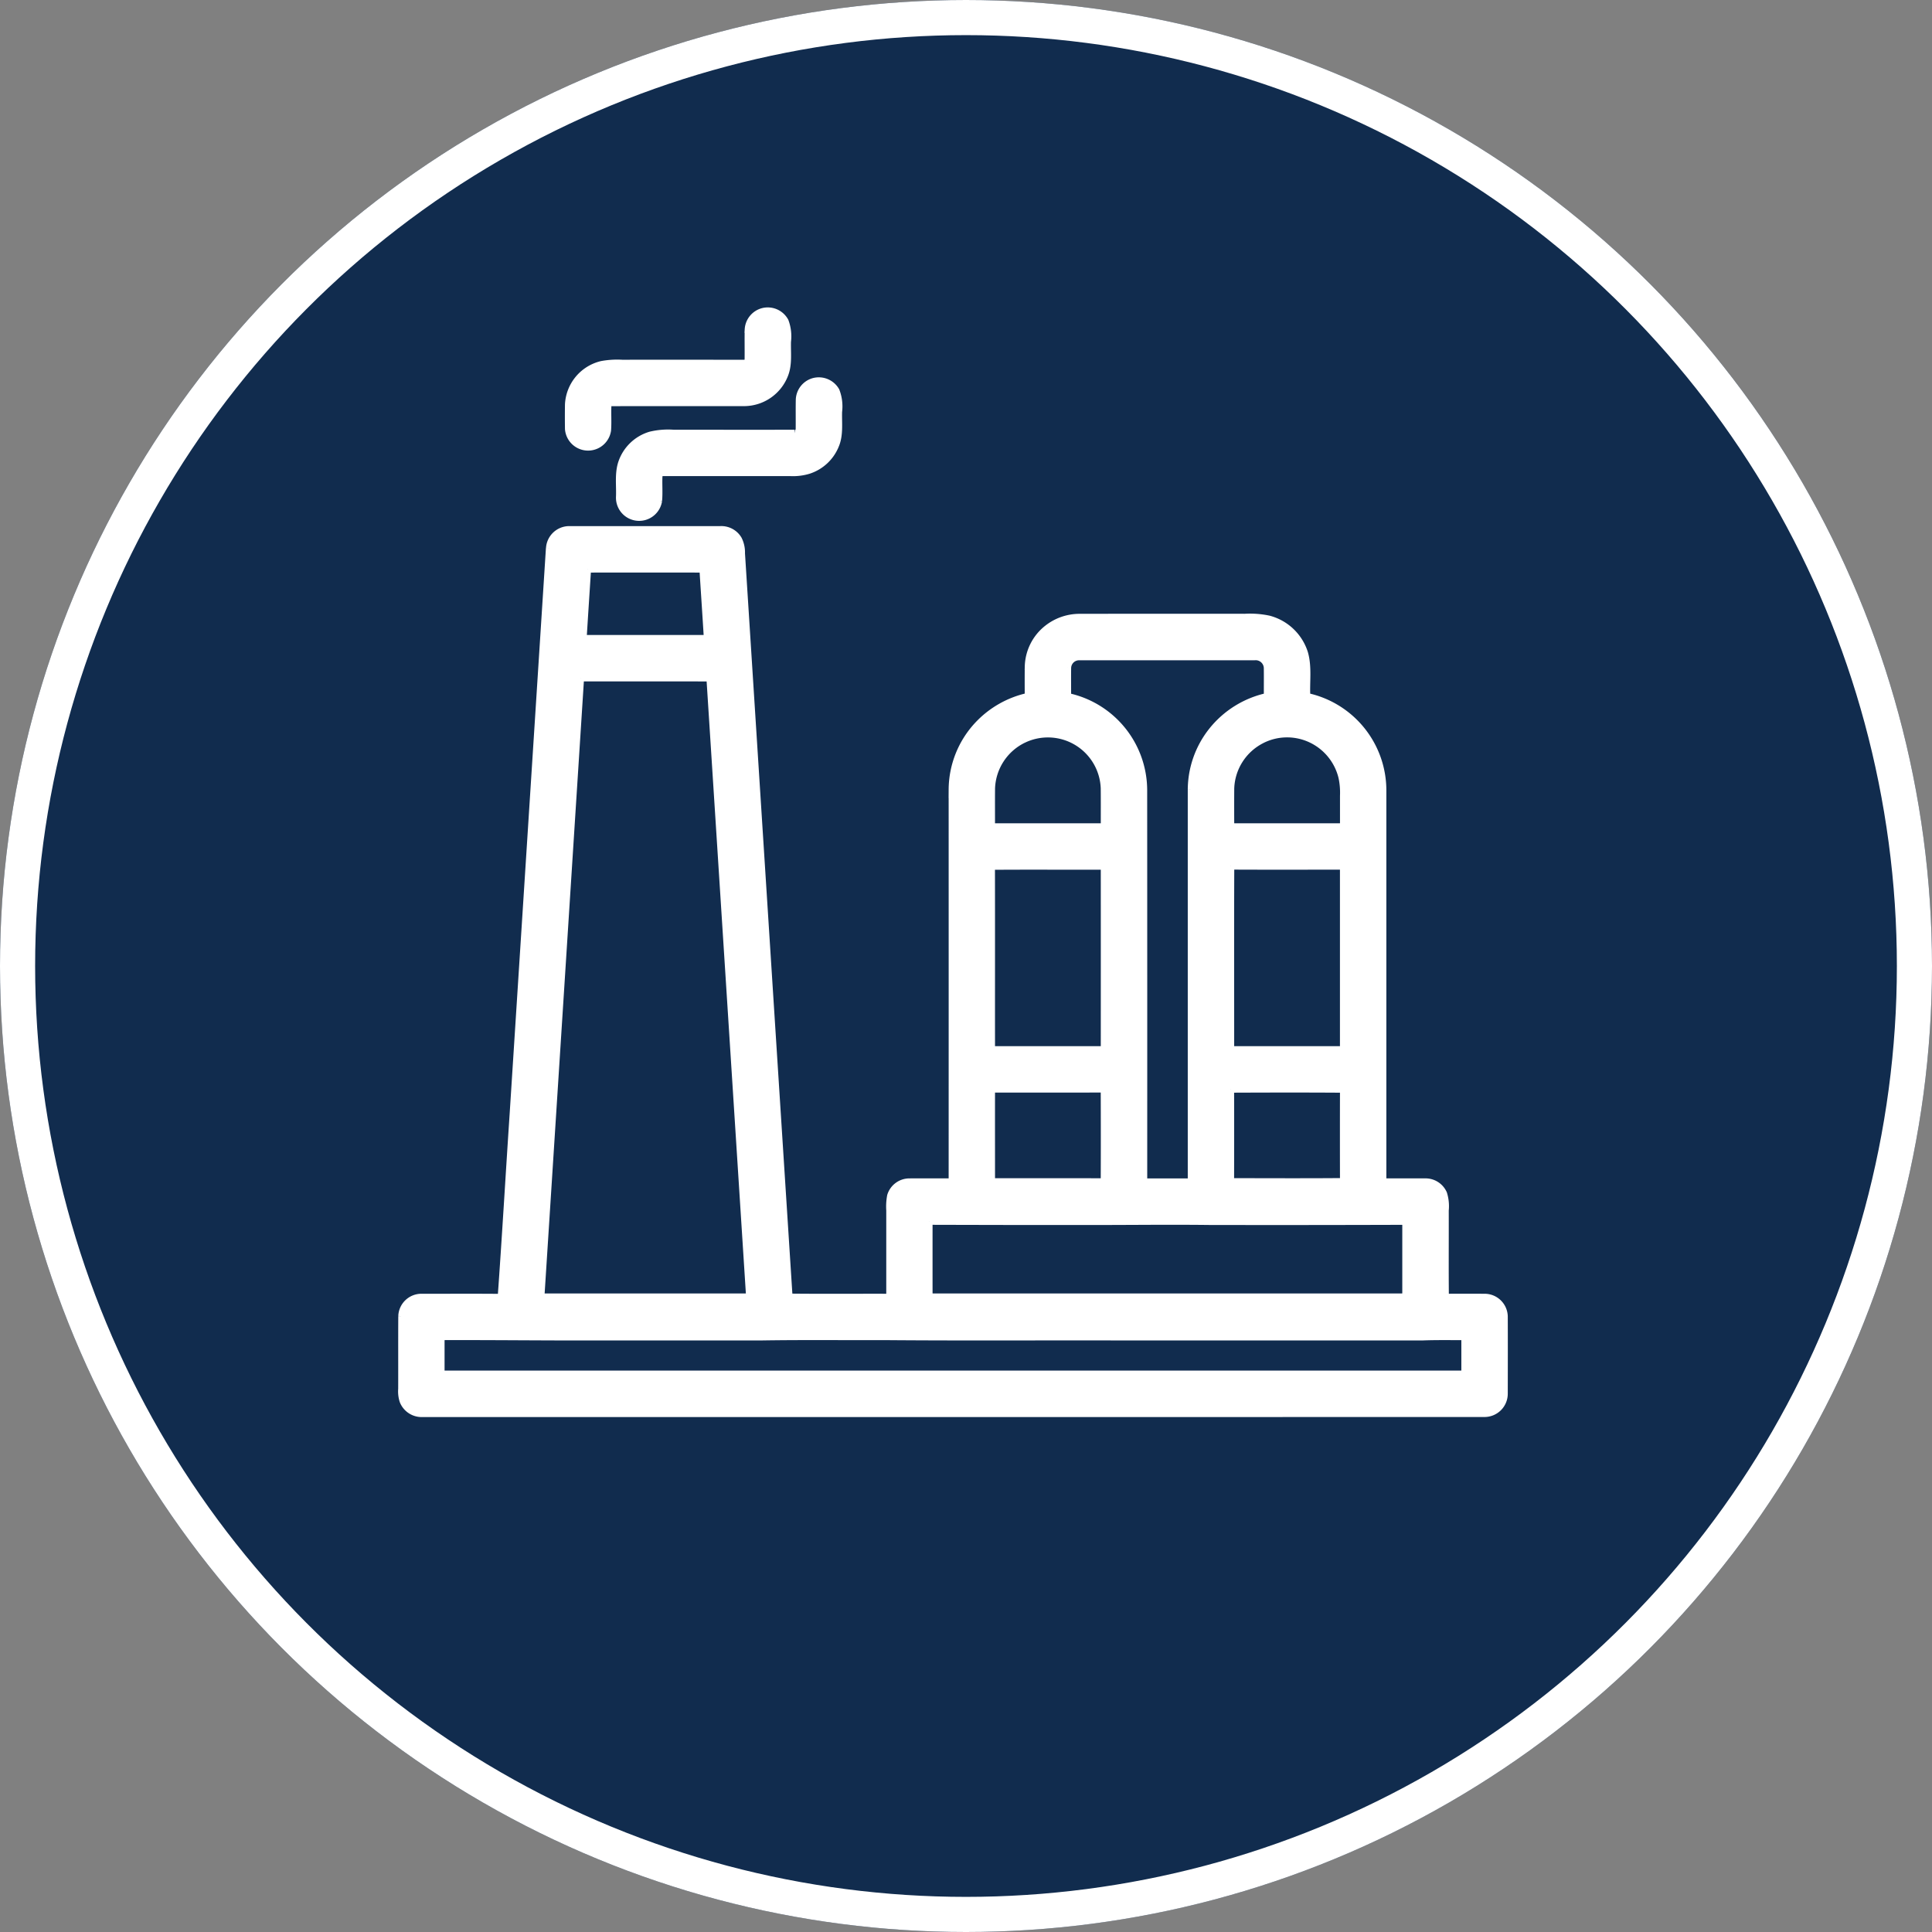
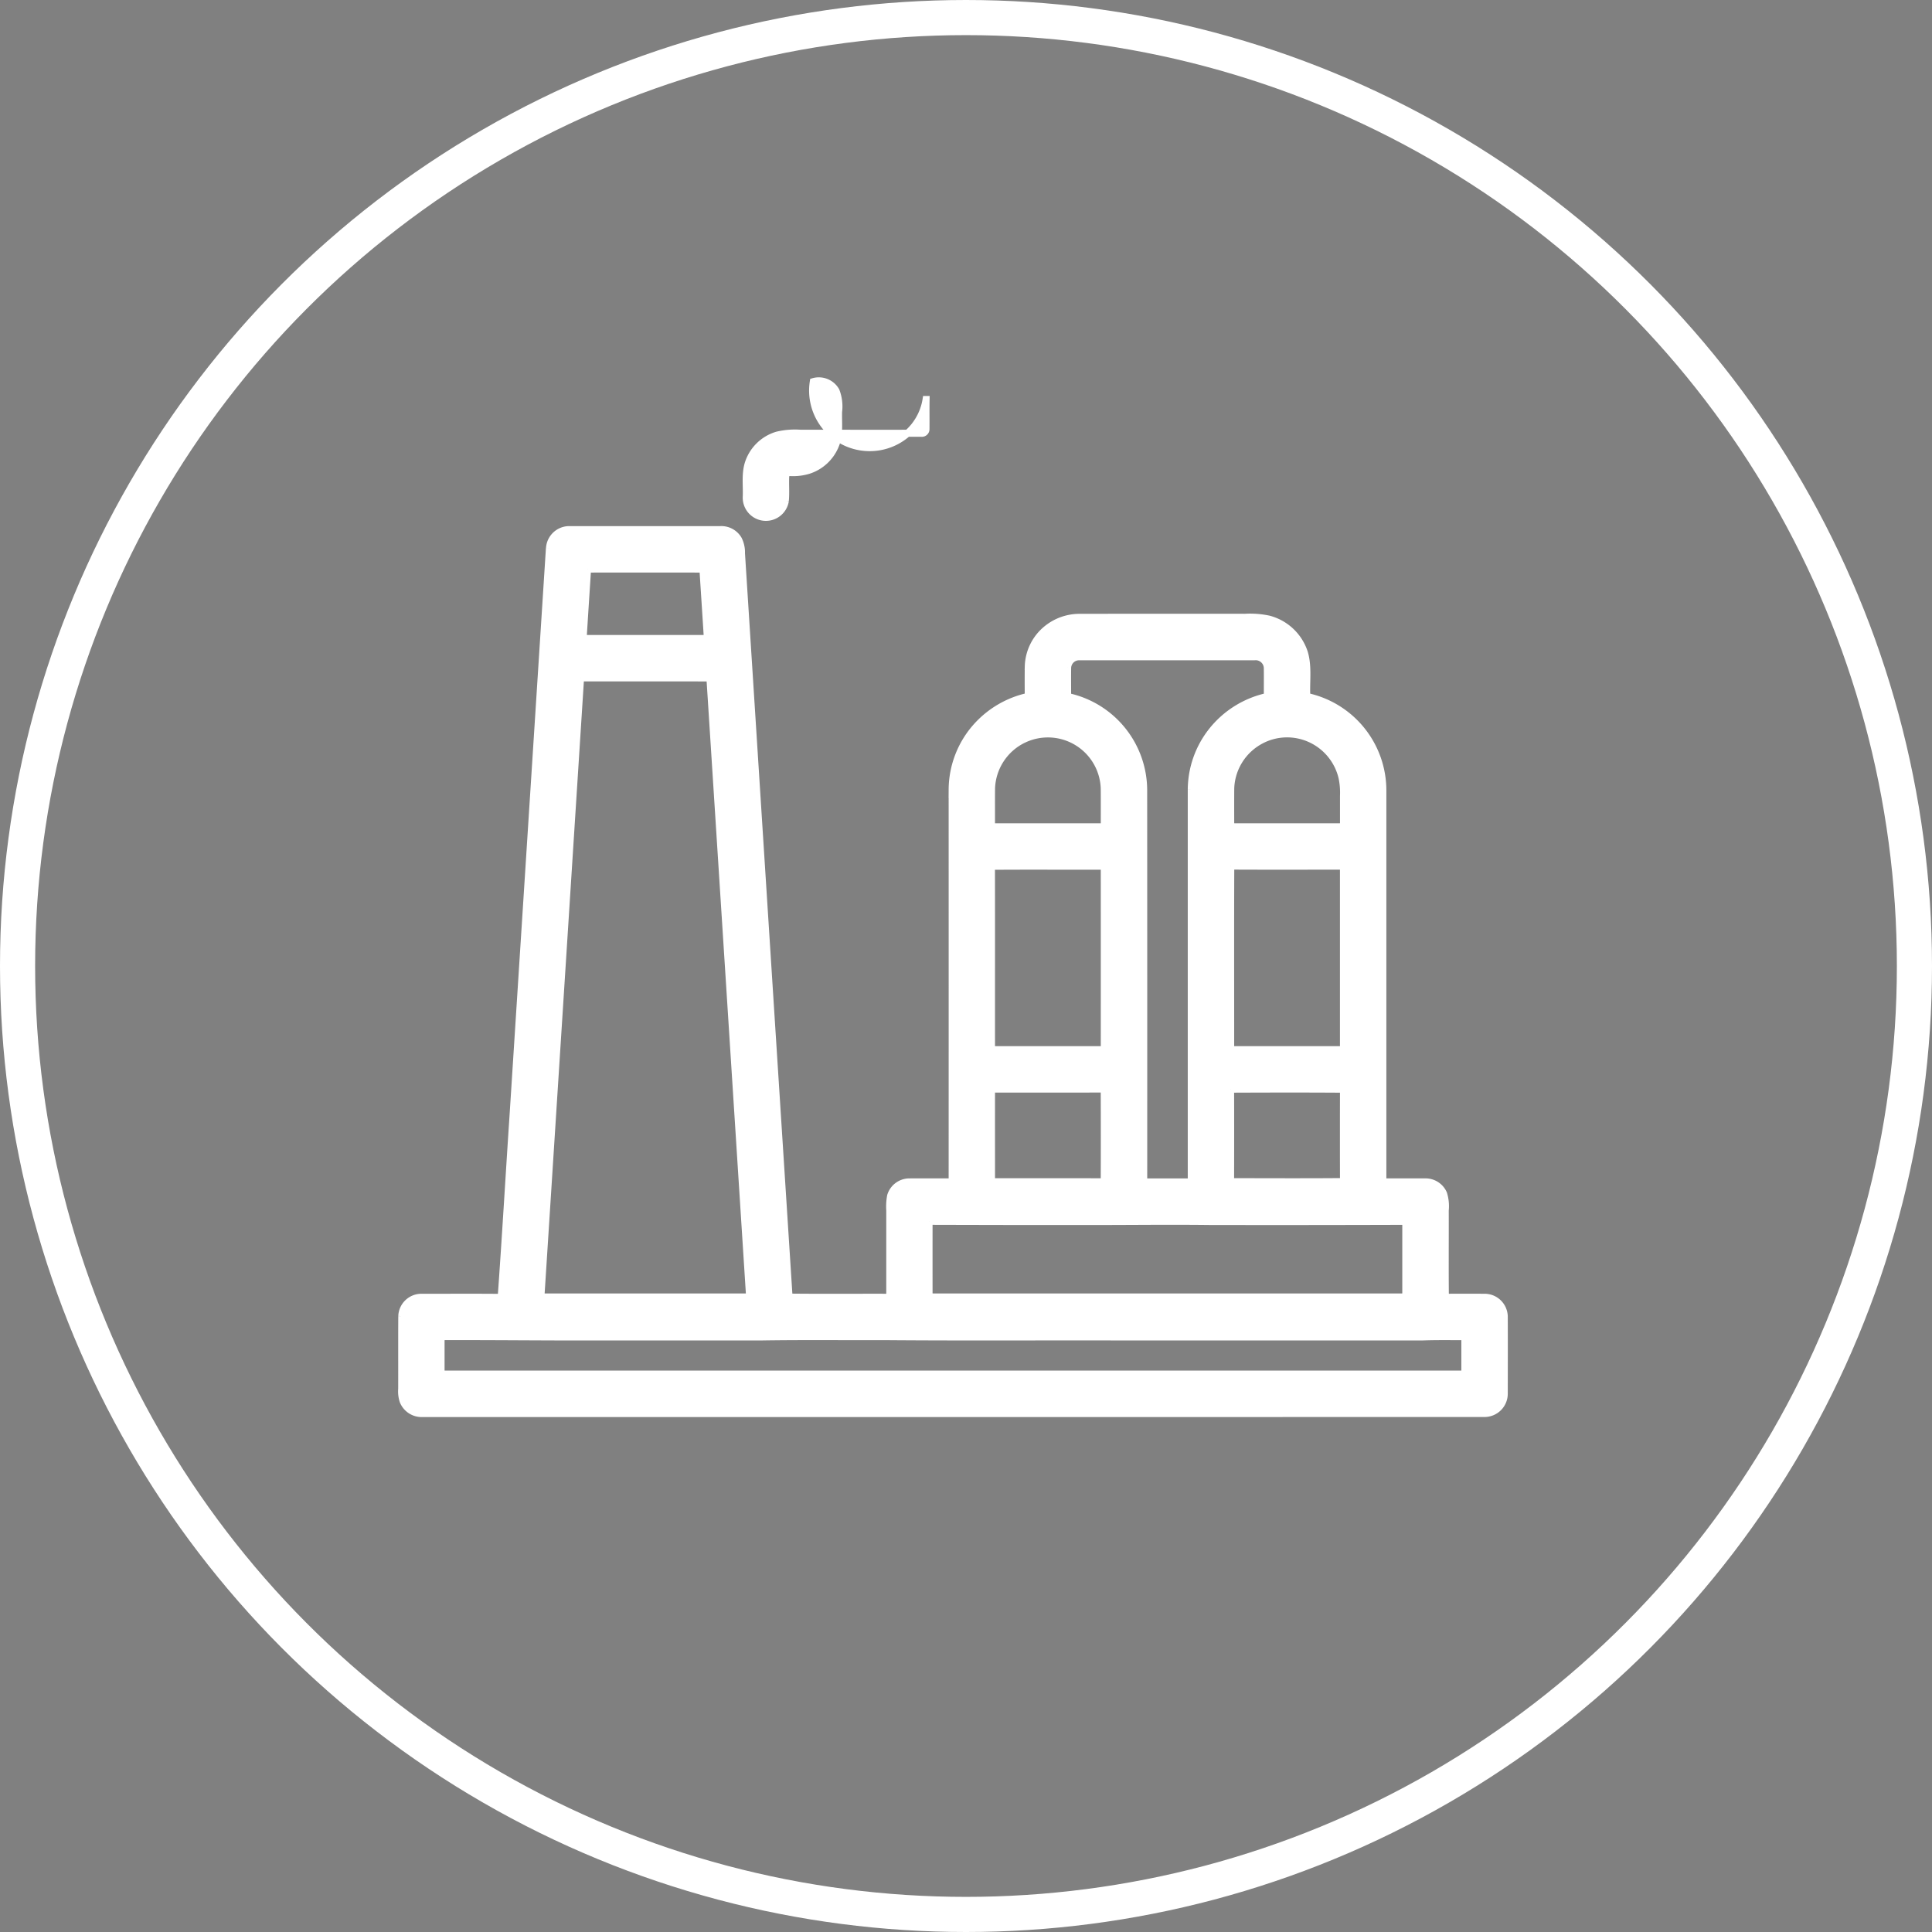
<svg xmlns="http://www.w3.org/2000/svg" width="275" height="275" viewBox="0 0 275 275">
  <rect x="0" y="0" width="275" height="275" fill="#808080" stroke="none" />
  <g id="Group_15394" data-name="Group 15394" transform="translate(-433 -1101)">
    <g id="Ellipse_59" data-name="Ellipse 59" transform="translate(433 1101)" fill="#112c4e" stroke="#fff" stroke-width="5">
-       <circle cx="137.5" cy="137.5" r="137.5" stroke="none" />
      <circle cx="137.5" cy="137.5" r="135" fill="none" />
    </g>
    <g id="refinery" transform="translate(383.21 1070.263)">
      <g id="_58595bff" data-name="#58595bff" transform="translate(106.98 74.99)">
-         <path id="Path_15650" data-name="Path 15650" d="M270.03,75.083a2.809,2.809,0,0,1,3.17,1.387,6.154,6.154,0,0,1,.336,2.89c-.051,1.583.2,3.237-.412,4.747a6.219,6.219,0,0,1-5.633,3.936c-6.3.012-12.6-.005-18.9.009a.555.555,0,0,0-.618.445c-.056,1.158.039,2.321-.047,3.477a2.8,2.8,0,0,1-5.563-.18q-.026-1.75,0-3.5a6.164,6.164,0,0,1,4.727-5.67A12.149,12.149,0,0,1,250,82.443c5.771-.005,11.544,0,17.316,0a.562.562,0,0,0,.618-.61c.016-1.406-.019-2.816.014-4.223A2.8,2.8,0,0,1,270.03,75.083Z" transform="translate(-218.636 -74.99)" fill="#fff" stroke="#fff" stroke-width="1" />
-         <path id="Path_15651" data-name="Path 15651" d="M311.419,131.926a2.82,2.82,0,0,1,3.235,1.321,6.126,6.126,0,0,1,.361,2.969c-.051,1.6.2,3.284-.45,4.8a6.18,6.18,0,0,1-3.839,3.549,7.64,7.64,0,0,1-2.533.312q-9.022-.008-18.044,0c-.294-.03-.694.112-.7.457-.067,1.191.054,2.389-.061,3.577a2.8,2.8,0,0,1-5.558-.6c.065-1.606-.2-3.268.312-4.824a6.174,6.174,0,0,1,4.079-3.943,10.774,10.774,0,0,1,3.337-.268c5.724,0,11.45.007,17.174,0a.584.584,0,0,0,.678-.571c.014-1.412-.014-2.822.014-4.232A2.8,2.8,0,0,1,311.419,131.926Z" transform="translate(-252.841 -121.86)" fill="#fff" stroke="#fff" stroke-width="1" />
+         <path id="Path_15651" data-name="Path 15651" d="M311.419,131.926a2.82,2.82,0,0,1,3.235,1.321,6.126,6.126,0,0,1,.361,2.969c-.051,1.6.2,3.284-.45,4.8a6.18,6.18,0,0,1-3.839,3.549,7.64,7.64,0,0,1-2.533.312c-.294-.03-.694.112-.7.457-.067,1.191.054,2.389-.061,3.577a2.8,2.8,0,0,1-5.558-.6c.065-1.606-.2-3.268.312-4.824a6.174,6.174,0,0,1,4.079-3.943,10.774,10.774,0,0,1,3.337-.268c5.724,0,11.45.007,17.174,0a.584.584,0,0,0,.678-.571c.014-1.412-.014-2.822.014-4.232A2.8,2.8,0,0,1,311.419,131.926Z" transform="translate(-252.841 -121.86)" fill="#fff" stroke="#fff" stroke-width="1" />
        <path id="Path_15652" data-name="Path 15652" d="M128.005,255.378a2.819,2.819,0,0,1,2.8-2.668q10.769,0,21.54,0a2.824,2.824,0,0,1,2.552,1.382,4.115,4.115,0,0,1,.434,2q3.373,52.932,6.773,105.863c4.778.056,9.558.007,14.336.025V349.612a8.16,8.16,0,0,1,.124-2.077,2.794,2.794,0,0,1,2.585-1.976c2.056-.018,4.113,0,6.171-.009q.008-27.918,0-55.837a13.57,13.57,0,0,1,3.6-9.124,13.866,13.866,0,0,1,7.23-4.139c-.005-1.419-.014-2.837.005-4.258a7.126,7.126,0,0,1,2.676-5.372,7.394,7.394,0,0,1,4.649-1.624q11.736-.016,23.474-.005a12.943,12.943,0,0,1,3.44.256,7.261,7.261,0,0,1,5.078,4.841c.575,2.006.215,4.12.329,6.174a13.678,13.678,0,0,1,10.823,13.419q0,27.836,0,55.673c2.023,0,4.046-.005,6.069,0a2.8,2.8,0,0,1,2.573,1.673,5.974,5.974,0,0,1,.238,2.386c.014,4.123-.026,8.246.019,12.369q2.874-.026,5.749,0a2.8,2.8,0,0,1,2.633,2.689c.016,3.682.007,7.365,0,11.049a2.811,2.811,0,0,1-2.792,2.8q-75.577.016-151.156.007a2.845,2.845,0,0,1-2.788-1.781,4.412,4.412,0,0,1-.2-1.738c.012-3.449-.011-6.9.012-10.345a2.794,2.794,0,0,1,2.8-2.685c3.783.009,7.567-.023,11.348.016.622-8.675,1.121-17.361,1.7-26.04q2.583-40.285,5.167-80.571m5.428,2.939c-.21,3.295-.429,6.591-.631,9.887q8.841,0,17.685,0c-.2-3.295-.426-6.589-.631-9.884q-8.213-.01-16.424,0m68.335,14.039c-.023,1.368,0,2.738-.005,4.106a13.667,13.667,0,0,1,10.826,13.252q.016,27.918.007,55.837c2.258.007,4.514,0,6.77,0q0-27.92,0-55.839a13.563,13.563,0,0,1,2.923-8.327,13.829,13.829,0,0,1,7.908-4.932c-.01-1.354.012-2.71-.007-4.064a1.658,1.658,0,0,0-1.809-1.59q-12.451,0-24.9.005a1.626,1.626,0,0,0-1.713,1.55m-69.33,1.456q-2.819,44.06-5.647,88.117,14.855,0,29.708,0-2.822-44.057-5.649-88.113c-6.137-.012-12.275,0-18.412-.005m62.936,8.819a8.043,8.043,0,0,0-4.44,6.912c-.016,1.82,0,3.64-.007,5.461q8.029,0,16.06,0c-.005-1.823.009-3.645-.009-5.467a8.022,8.022,0,0,0-11.6-6.906m33.985.03a8.032,8.032,0,0,0-4.382,6.884c-.012,1.818-.009,3.638,0,5.458q8.026.008,16.053,0c0-1.471,0-2.944,0-4.416a10.45,10.45,0,0,0-.217-2.624,8.072,8.072,0,0,0-4.757-5.577,7.987,7.987,0,0,0-6.7.273m-38.439,17.966c.019,8.7,0,17.4.009,26.107q8.026-.005,16.055,0,.008-13.06,0-26.121c-5.356.016-10.711-.023-16.065.017m34.067-.028c-.039,8.709-.01,17.421-.014,26.131q8.026.005,16.055,0,0-13.06,0-26.122c-5.347-.005-10.695.017-16.041-.011m-34.055,31.741c-.009,4.4,0,8.793,0,13.189,5.349,0,10.7-.014,16.046.009.021-4.4.014-8.805,0-13.207-5.349.016-10.7,0-16.046.009m34.029.012c.017,4.388.01,8.777,0,13.165,5.356.007,10.716.035,16.072-.012q-.018-6.574,0-13.147c-5.36-.039-10.721-.026-16.079-.005m-42.913,18.81q-.005,5.383,0,10.765,33.929.008,67.86,0,0-5.383,0-10.767-13.927.045-27.858.023c-6.421-.077-12.844.026-19.267,0-6.912.012-13.823-.01-20.735-.026m-69.461,16.417q0,2.667,0,5.335,72.863,0,145.728,0,0-2.669,0-5.335c-1.986.009-3.974-.035-5.961.042H208.4c-10.917-.021-21.836.046-32.752-.044-5.782.021-11.564-.046-17.344.044q-11.644,0-23.29,0C127.538,367.651,120.064,367.548,112.588,367.578Z" transform="translate(-106.98 -221.578)" fill="#fff" stroke="#fff" stroke-width="1" />
      </g>
    </g>
  </g>
</svg>